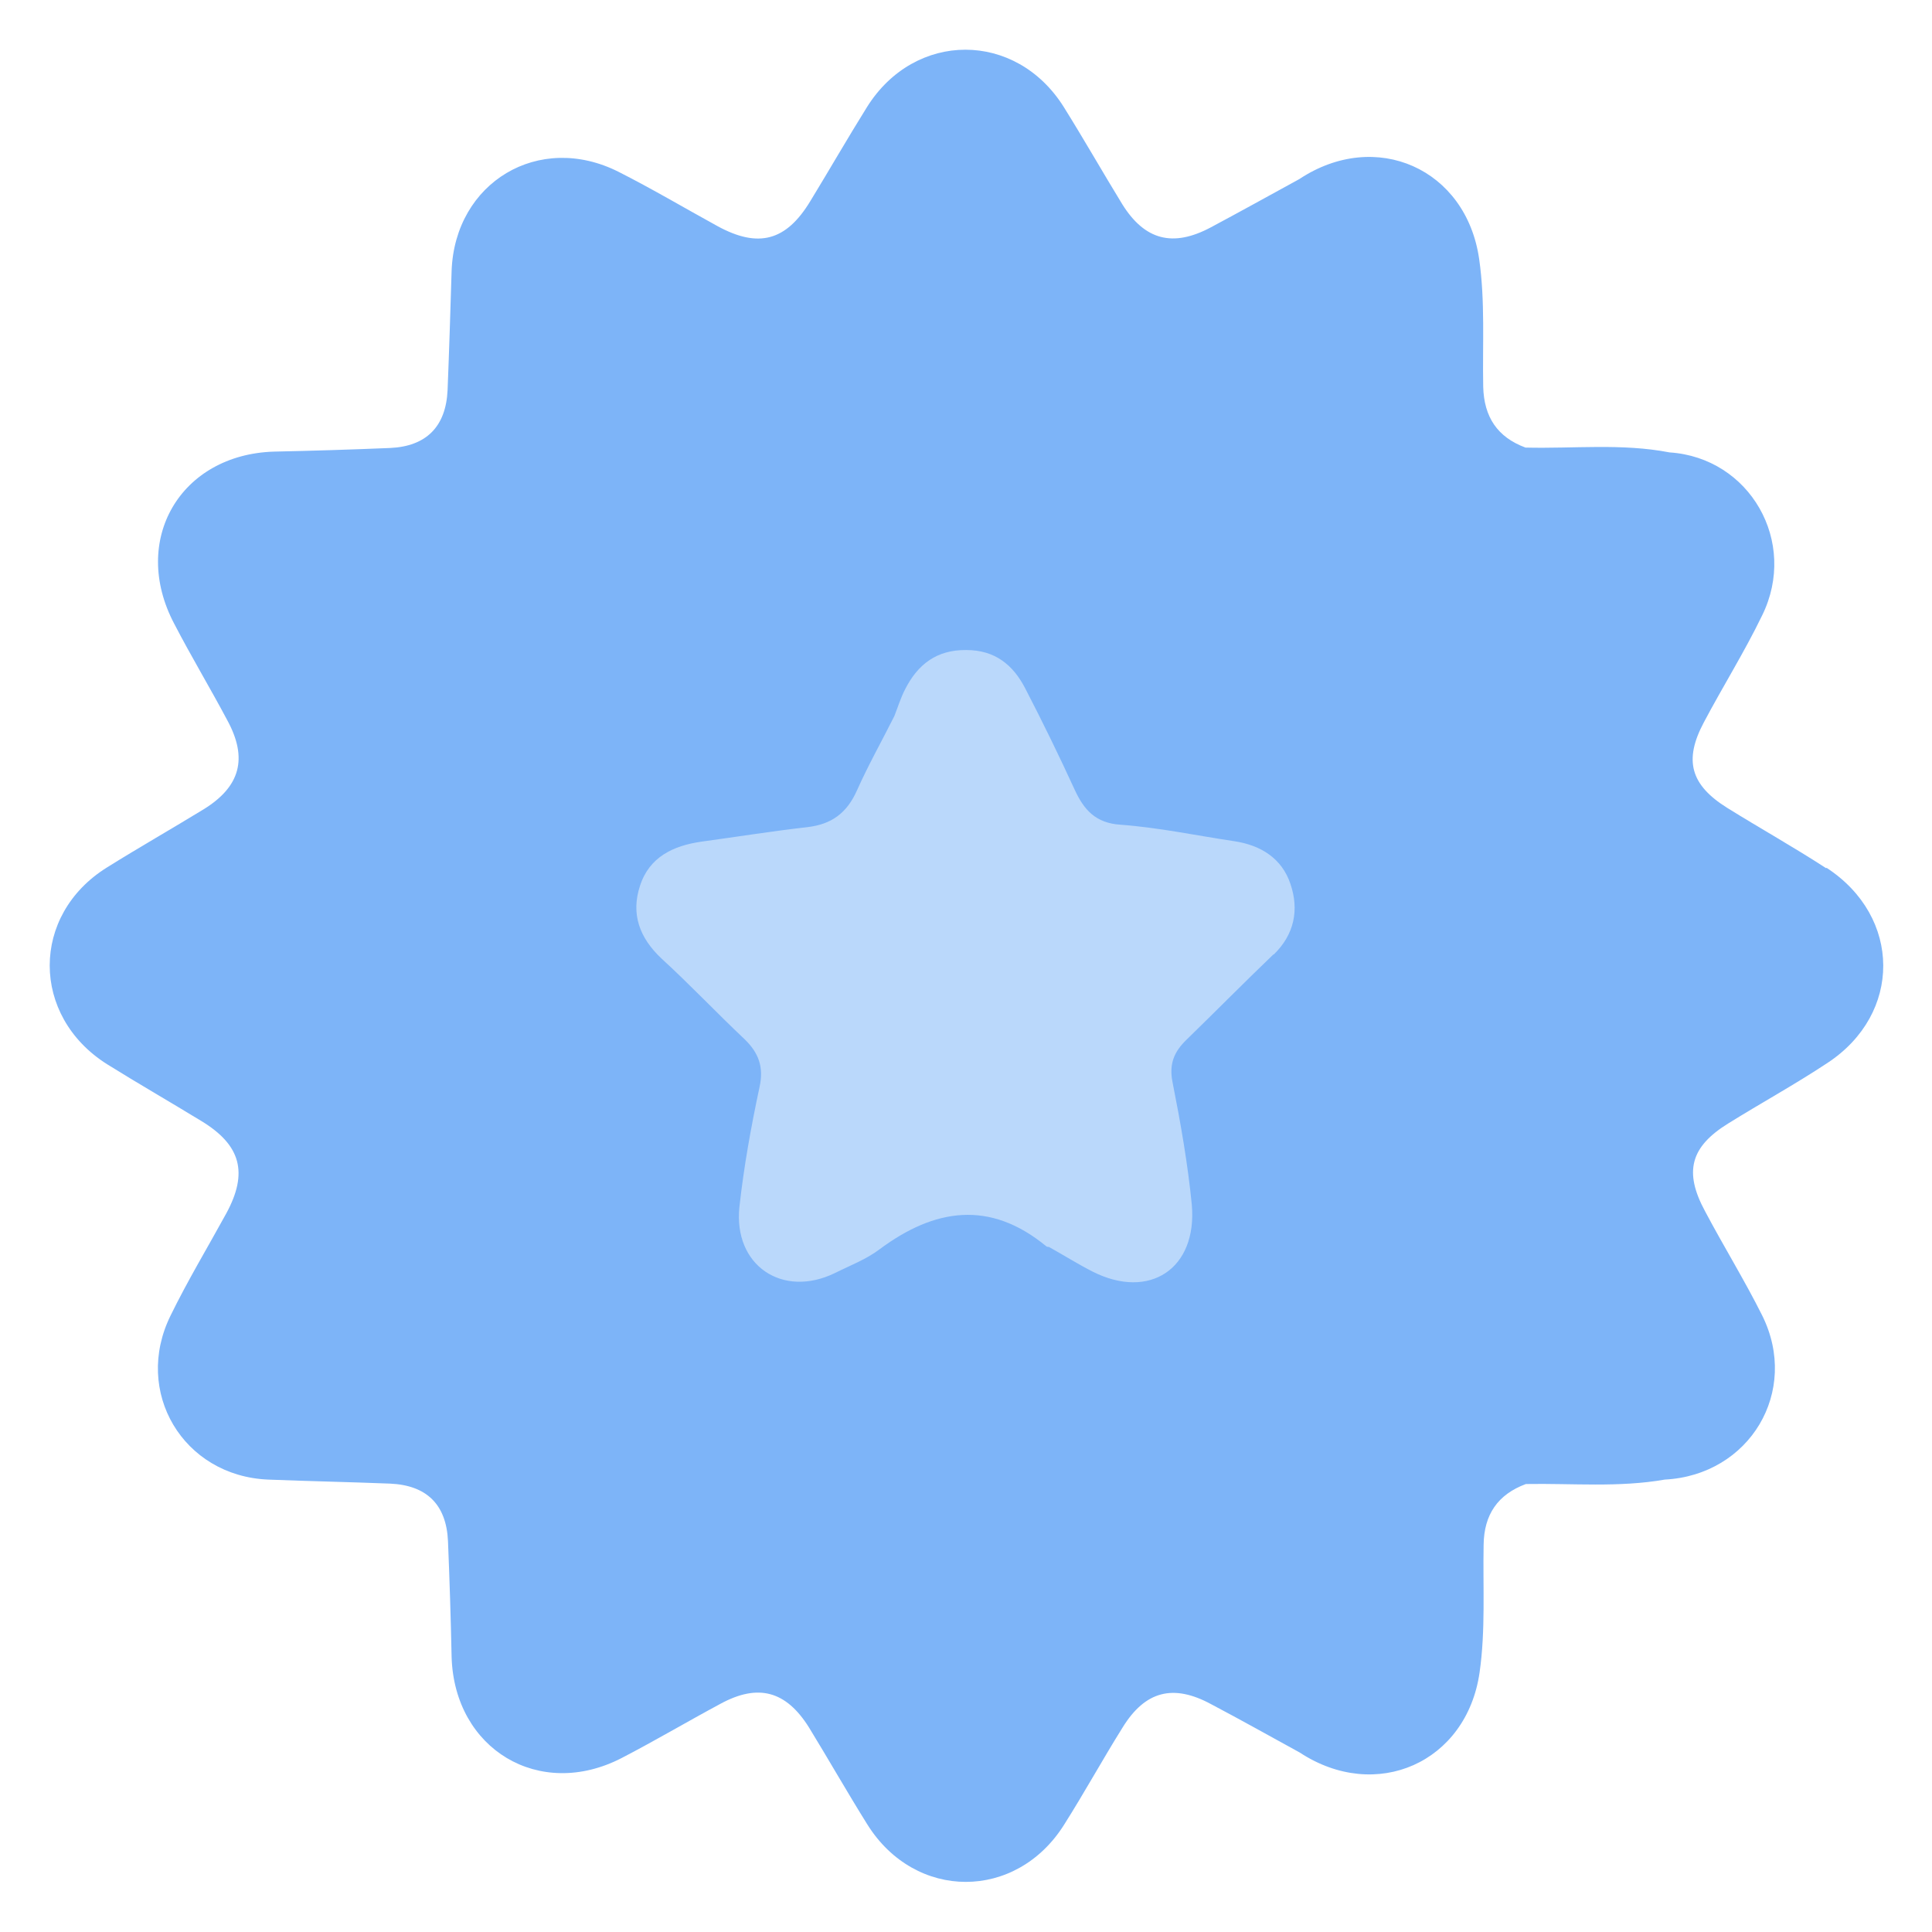
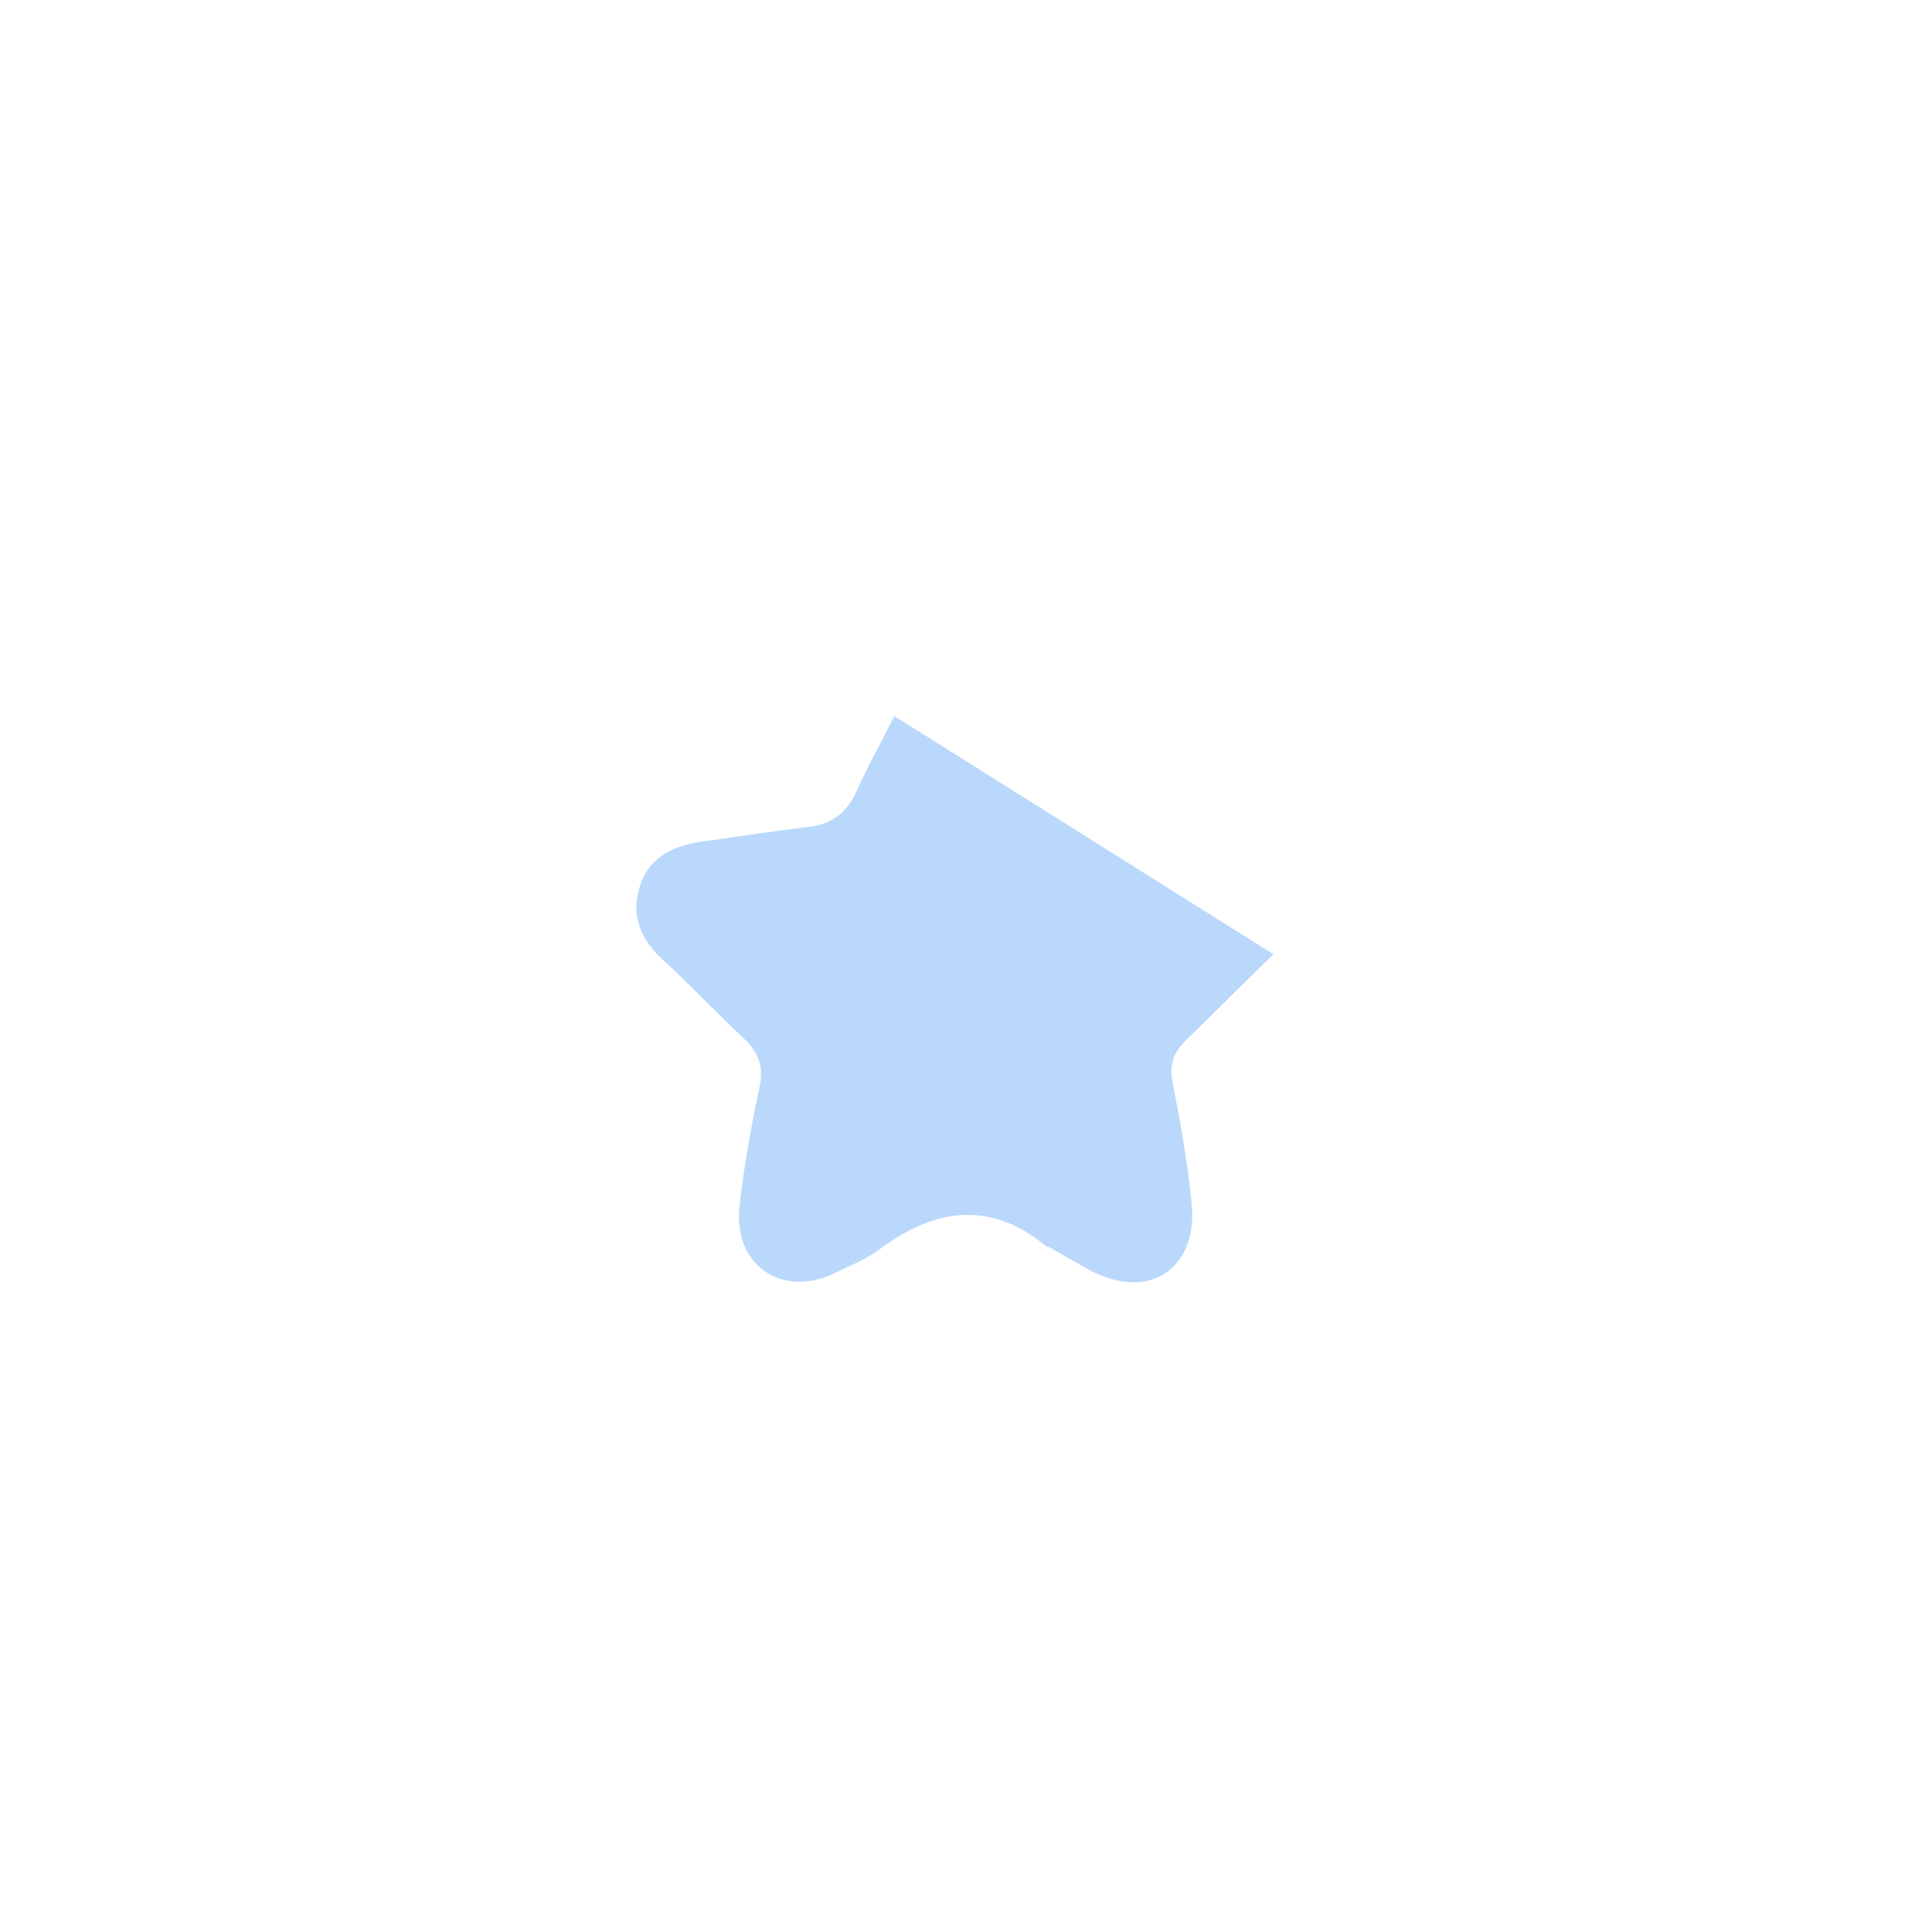
<svg xmlns="http://www.w3.org/2000/svg" id="Layer_1" data-name="Layer 1" width="48" height="48" viewBox="0 0 48 48">
-   <path d="M45.37,21.57c-.8-.52-1.64-.99-2.46-1.5-.91-.57-1.08-1.18-.58-2.12,.47-.89,1.01-1.75,1.45-2.66,.9-1.83-.31-3.92-2.3-4.05h0s0,0,0,0c-1.19-.23-2.39-.09-3.58-.12-.7-.26-1.03-.76-1.05-1.51-.02-1.06,.05-2.12-.1-3.17-.32-2.25-2.57-3.25-4.47-1.99-.73,.4-1.47,.81-2.2,1.2-.94,.5-1.64,.32-2.2-.58-.49-.8-.95-1.61-1.45-2.41-1.19-1.9-3.7-1.9-4.89,0-.48,.77-.94,1.57-1.41,2.34-.6,.99-1.29,1.17-2.3,.62-.82-.45-1.63-.93-2.46-1.35-1.98-1-4.07,.26-4.15,2.46-.03,.99-.06,1.97-.1,2.96-.04,.91-.53,1.4-1.43,1.44-.96,.04-1.92,.07-2.88,.09-2.33,.07-3.58,2.2-2.48,4.28,.42,.81,.89,1.59,1.32,2.4,.51,.94,.32,1.64-.58,2.2-.8,.49-1.61,.95-2.41,1.45-1.9,1.18-1.9,3.69,0,4.89,.77,.48,1.57,.94,2.34,1.41,.99,.6,1.17,1.29,.62,2.3-.46,.84-.96,1.67-1.38,2.53-.94,1.9,.31,3.99,2.42,4.08,1.01,.04,2.02,.06,3.03,.1,.91,.04,1.4,.52,1.44,1.43,.04,.96,.07,1.92,.09,2.88,.07,2.29,2.18,3.56,4.22,2.51,.83-.43,1.64-.91,2.46-1.35,.94-.51,1.63-.32,2.2,.59,.49,.8,.95,1.61,1.45,2.41,1.19,1.9,3.7,1.9,4.89,0,.5-.79,.95-1.61,1.45-2.41,.56-.91,1.26-1.09,2.2-.58,.74,.39,1.47,.8,2.2,1.2,1.9,1.25,4.15,.25,4.47-1.99,.15-1.05,.08-2.11,.1-3.17,.01-.75,.35-1.25,1.05-1.51,1.15-.02,2.31,.09,3.45-.11,2.11-.11,3.36-2.19,2.42-4.08-.44-.88-.96-1.72-1.42-2.59-.53-.98-.36-1.6,.58-2.18,.82-.51,1.66-.97,2.46-1.5,1.86-1.22,1.85-3.63-.02-4.85Z" style="fill: #7db4f8;" />
-   <path d="M31.64,23.71c-.73,.7-1.44,1.42-2.16,2.12-.3,.29-.44,.59-.35,1.05,.2,1.01,.38,2.03,.48,3.05,.14,1.59-1.05,2.38-2.47,1.66-.37-.19-.72-.41-1.08-.61-.02,0-.05,0-.07-.02-1.4-1.15-2.77-.94-4.14,.08-.33,.25-.73,.4-1.11,.59-1.3,.63-2.52-.19-2.37-1.64,.11-1,.29-2,.5-2.98,.11-.5-.02-.85-.37-1.19-.7-.66-1.36-1.36-2.07-2.01-.54-.51-.76-1.1-.53-1.8,.23-.72,.83-1,1.53-1.1,.88-.12,1.75-.26,2.63-.36,.6-.07,.98-.35,1.23-.91,.28-.63,.62-1.23,.93-1.85h0c.09-.23,.16-.46,.27-.67,.31-.61,.78-.98,1.52-.97,.71,0,1.16,.37,1.46,.95,.43,.83,.84,1.67,1.23,2.52,.23,.5,.52,.83,1.14,.87,.95,.07,1.89,.27,2.83,.41,.66,.1,1.18,.43,1.39,1.06,.22,.64,.1,1.26-.42,1.76Z" style="fill: #bad8fb;" />
+   <path d="M31.64,23.71c-.73,.7-1.44,1.42-2.16,2.12-.3,.29-.44,.59-.35,1.05,.2,1.01,.38,2.03,.48,3.05,.14,1.59-1.05,2.38-2.47,1.66-.37-.19-.72-.41-1.08-.61-.02,0-.05,0-.07-.02-1.4-1.15-2.77-.94-4.14,.08-.33,.25-.73,.4-1.11,.59-1.3,.63-2.52-.19-2.37-1.64,.11-1,.29-2,.5-2.98,.11-.5-.02-.85-.37-1.19-.7-.66-1.36-1.36-2.07-2.01-.54-.51-.76-1.1-.53-1.8,.23-.72,.83-1,1.53-1.1,.88-.12,1.75-.26,2.63-.36,.6-.07,.98-.35,1.23-.91,.28-.63,.62-1.23,.93-1.85h0Z" style="fill: #bad8fb;" />
</svg>